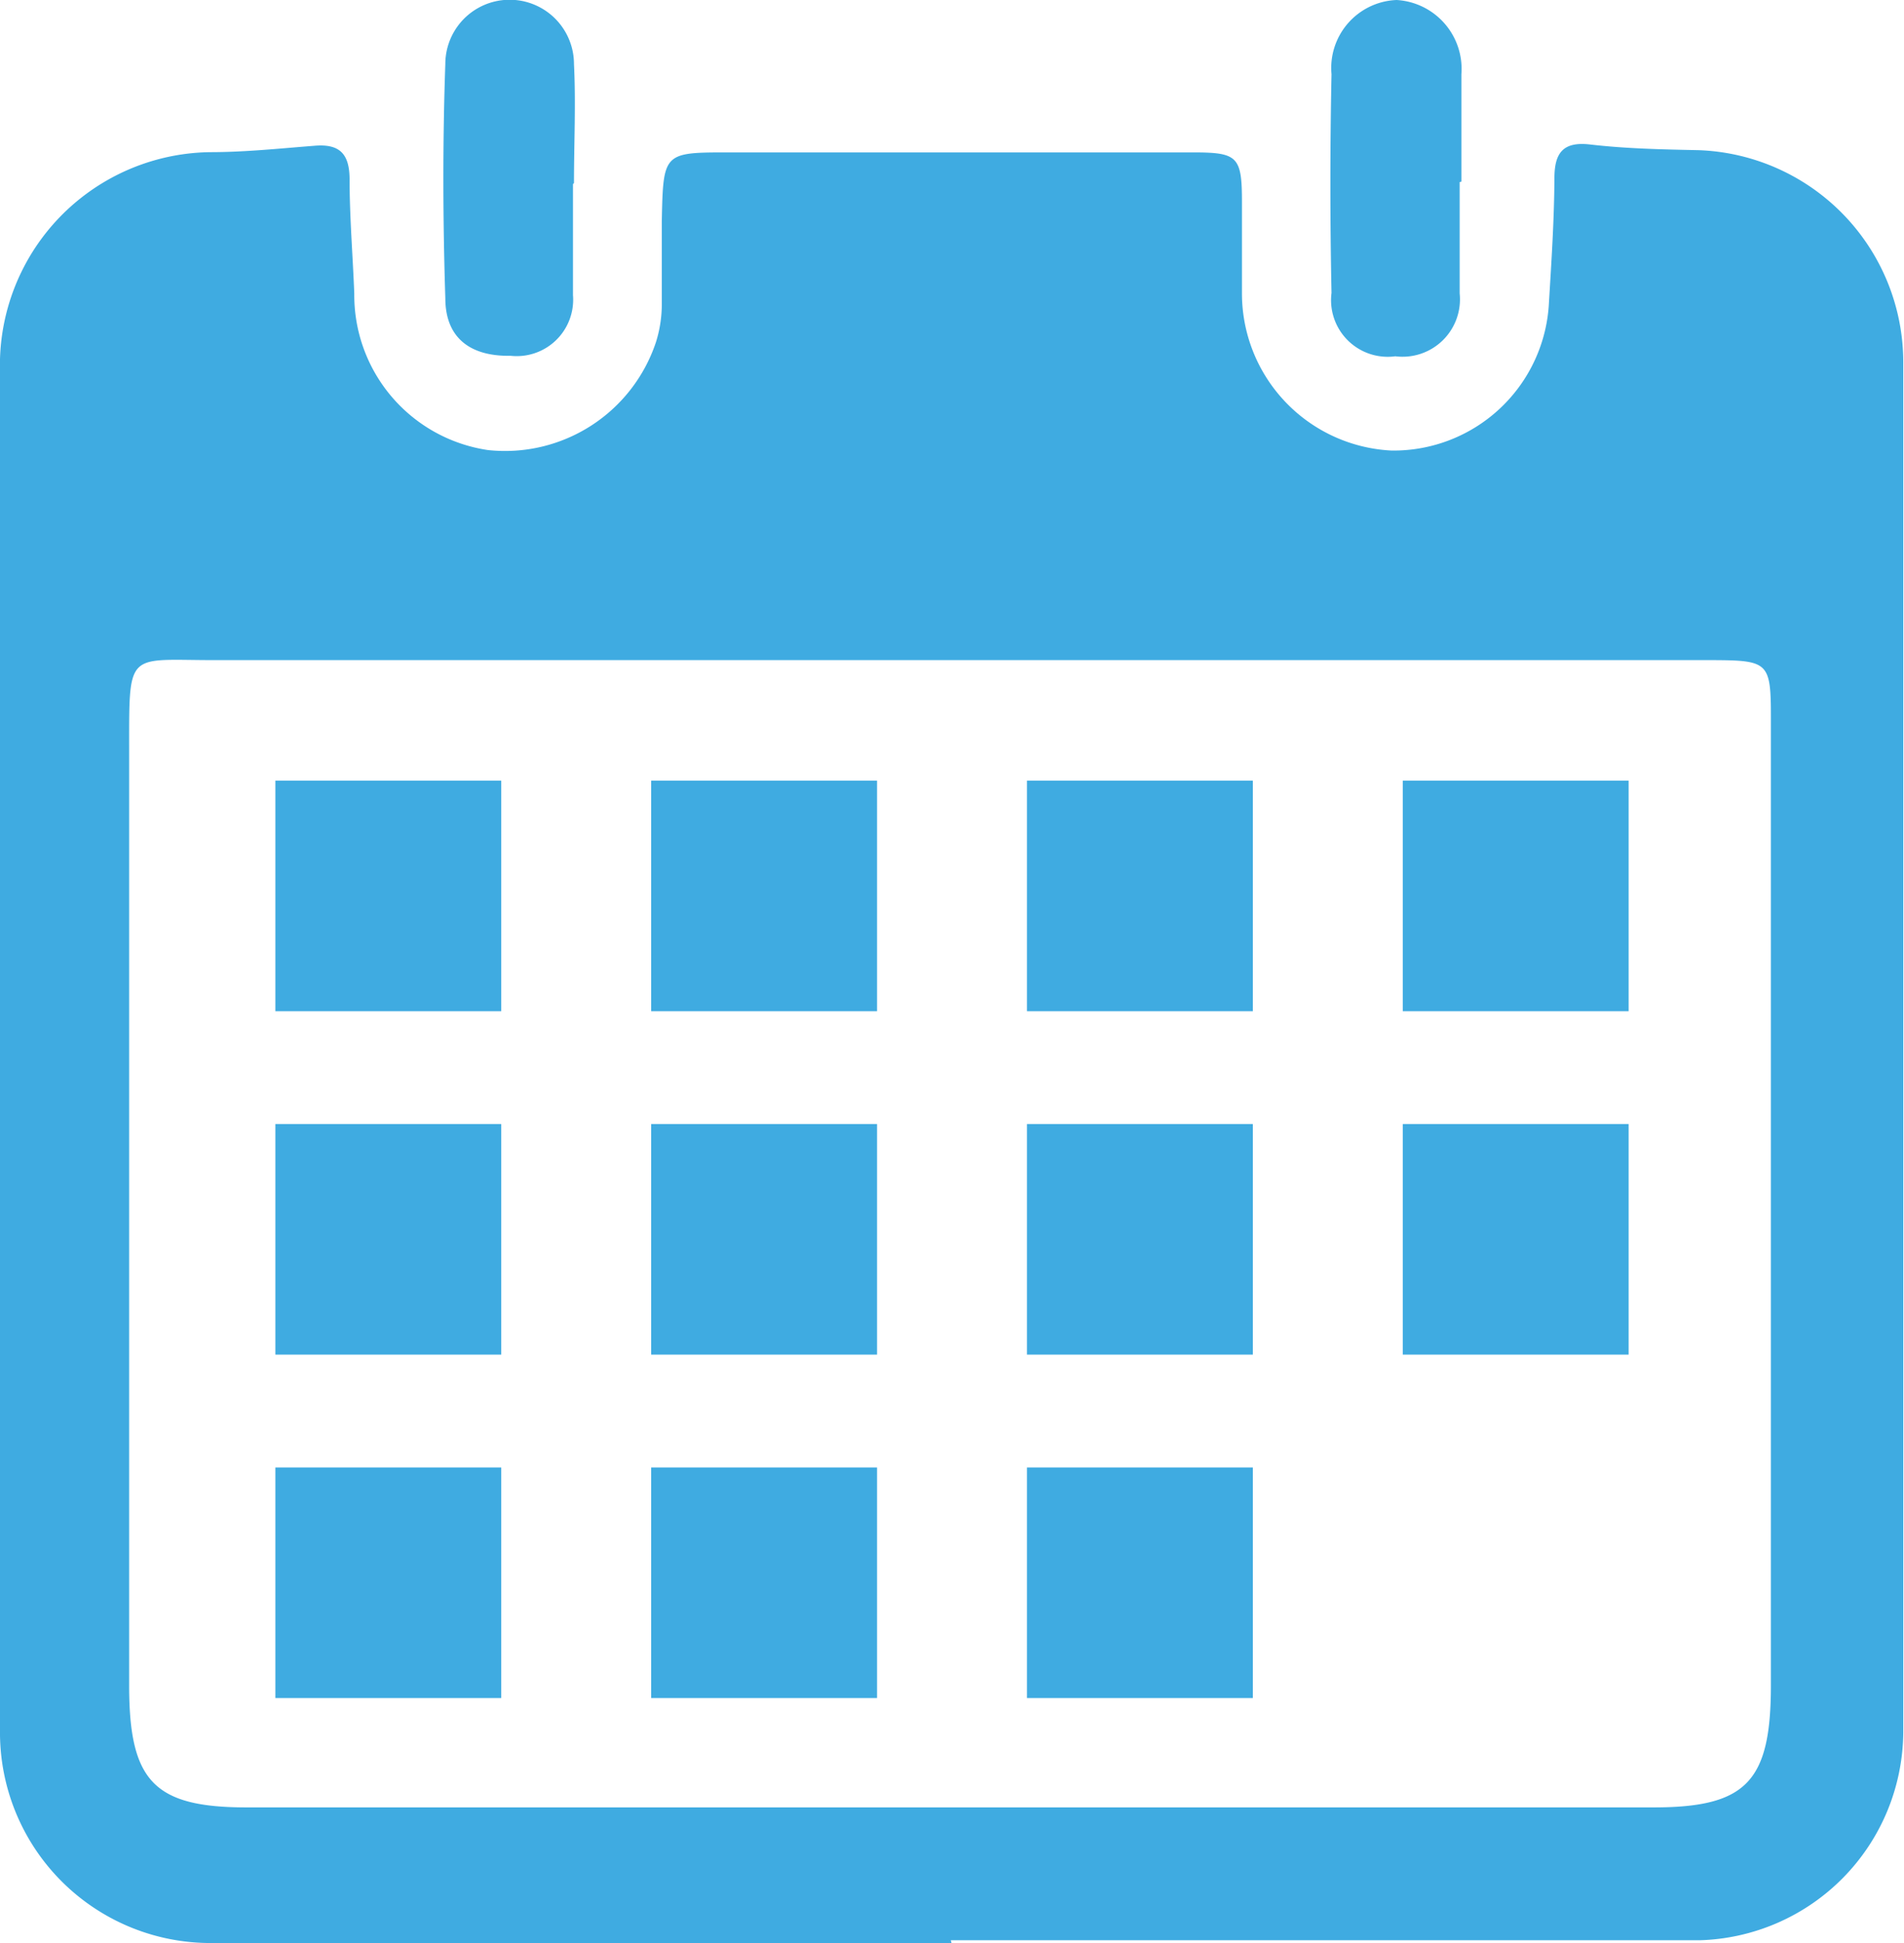
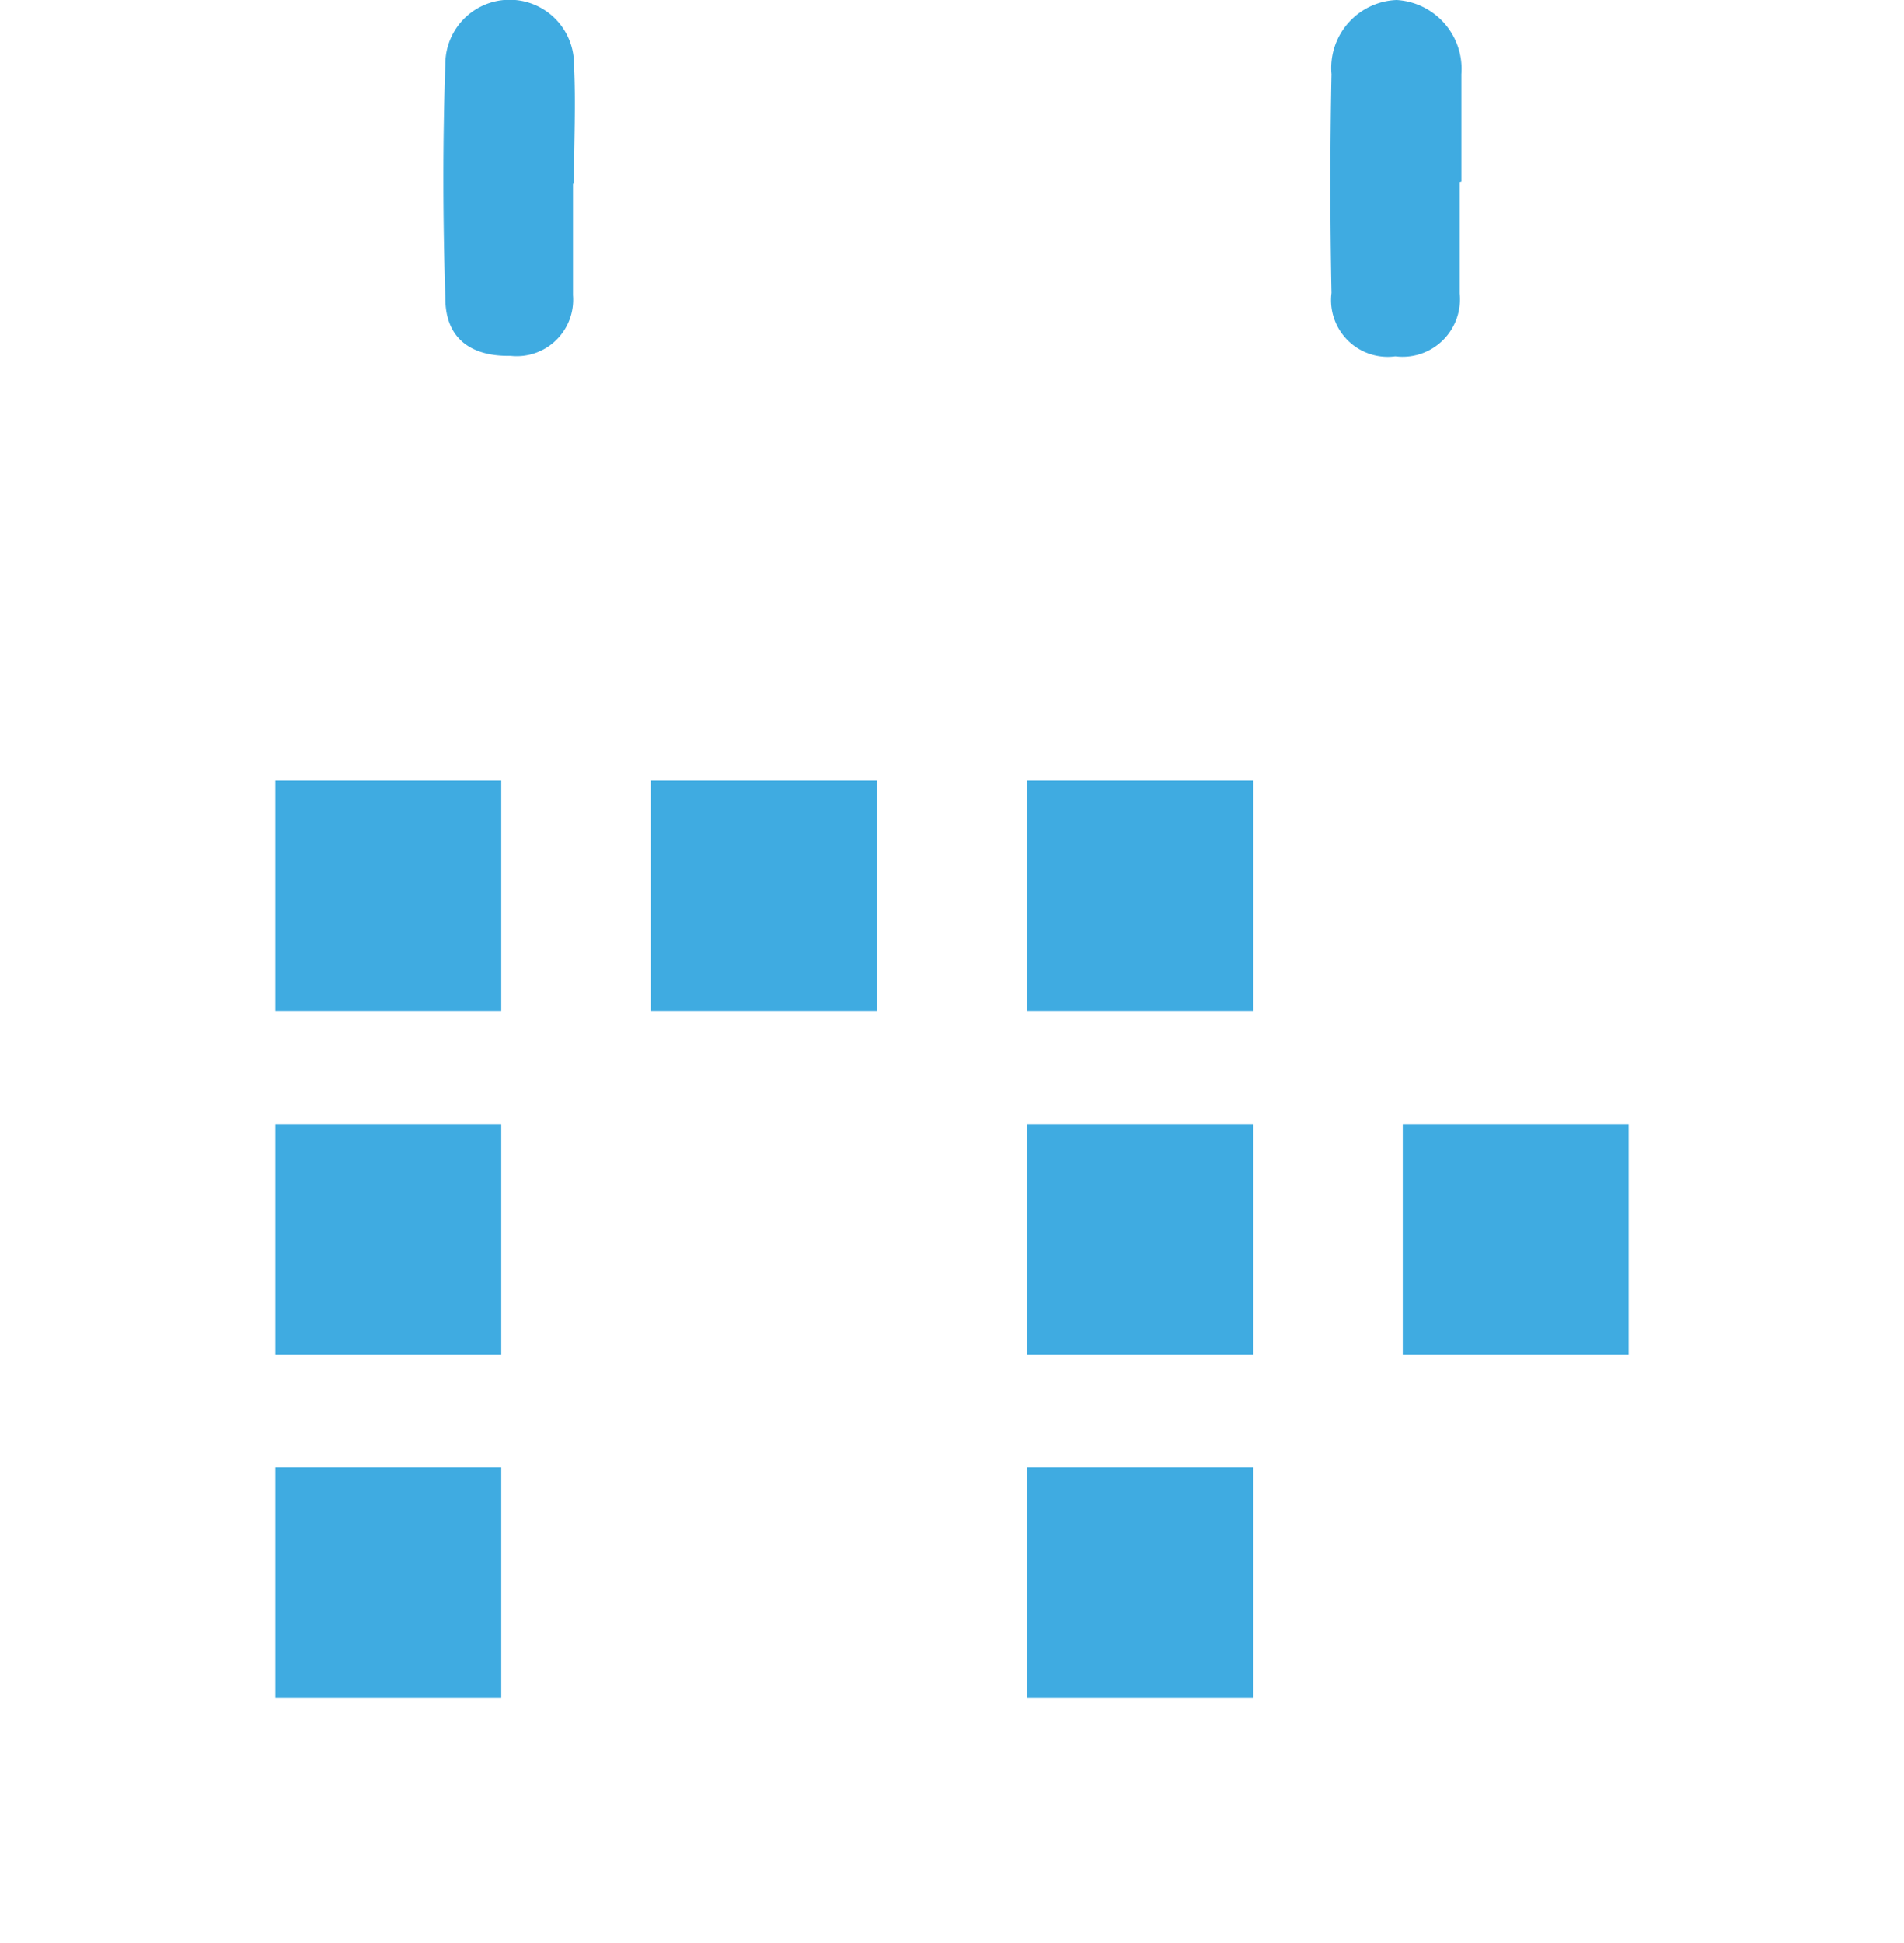
<svg xmlns="http://www.w3.org/2000/svg" viewBox="0 0 76.96 78.53">
  <defs>
    <style>.a{fill:#3fabe1;}</style>
  </defs>
  <title>Element 10</title>
-   <path class="a" d="M38.46,78.53H8.37A8.51,8.51,0,0,1,0,69.92Q0,42.47,0,15A8.61,8.61,0,0,1,8.49,6.15c1.42,0,2.83-.15,4.24-.26,1-.08,1.39.33,1.4,1.33,0,1.55.13,3.1.19,4.65a6.33,6.33,0,0,0,5.4,6.32,6.43,6.43,0,0,0,6.79-4.35,5.11,5.11,0,0,0,.24-1.51c0-1.14,0-2.27,0-3.41.06-2.76.06-2.76,2.73-2.76H48.2c1.82,0,2,.15,2,2,0,1.24,0,2.48,0,3.72a6.36,6.36,0,0,0,6.05,6.33,6.29,6.29,0,0,0,6.36-6c.1-1.65.21-3.31.22-5,0-1,.32-1.5,1.44-1.37,1.46.17,2.93.2,4.4.23a8.58,8.58,0,0,1,8.26,8.58q0,27.69,0,55.38a8.47,8.47,0,0,1-8.25,8.39q-15.12,0-30.25,0m.17-51.74h0c-10,0-20,0-29.95,0-3.48,0-3.43-.41-3.43,3.44q0,19,0,38c0,3.87,1,4.93,4.76,4.93q28.43,0,56.85,0c3.77,0,4.75-1.05,4.75-4.94q0-19.55,0-39.09c0-2.24-.09-2.33-2.33-2.34H38.64" />
  <path class="a" d="M59,7.36c0,1.5,0,3,0,4.5a2.32,2.32,0,0,1-2.6,2.54,2.29,2.29,0,0,1-2.58-2.56c-.06-2.94-.06-5.9,0-8.84a2.75,2.75,0,0,1,2.63-3,2.79,2.79,0,0,1,2.62,3c0,1.45,0,2.9,0,4.34Z" />
  <path class="a" d="M23.16,7.44c0,1.5,0,3,0,4.49a2.28,2.28,0,0,1-2.52,2.45C19,14.41,18,13.65,18,12.05c-.1-3.15-.11-6.31,0-9.46a2.6,2.6,0,1,1,5.2,0c.08,1.6,0,3.2,0,4.81" />
  <rect class="a" x="11.13" y="31.55" width="9.13" height="9.32" />
  <rect class="a" x="26.32" y="31.55" width="9.13" height="9.32" />
  <rect class="a" x="41.51" y="31.55" width="9.13" height="9.32" />
-   <rect class="a" x="56.7" y="31.55" width="9.13" height="9.32" />
  <rect class="a" x="11.13" y="45.43" width="9.13" height="9.32" />
-   <rect class="a" x="26.32" y="45.43" width="9.13" height="9.32" />
  <rect class="a" x="41.51" y="45.43" width="9.13" height="9.32" />
  <rect class="a" x="56.7" y="45.43" width="9.13" height="9.32" />
  <rect class="a" x="11.13" y="59.31" width="9.13" height="9.32" />
-   <rect class="a" x="26.32" y="59.31" width="9.13" height="9.32" />
  <rect class="a" x="41.51" y="59.31" width="9.13" height="9.32" />
</svg>